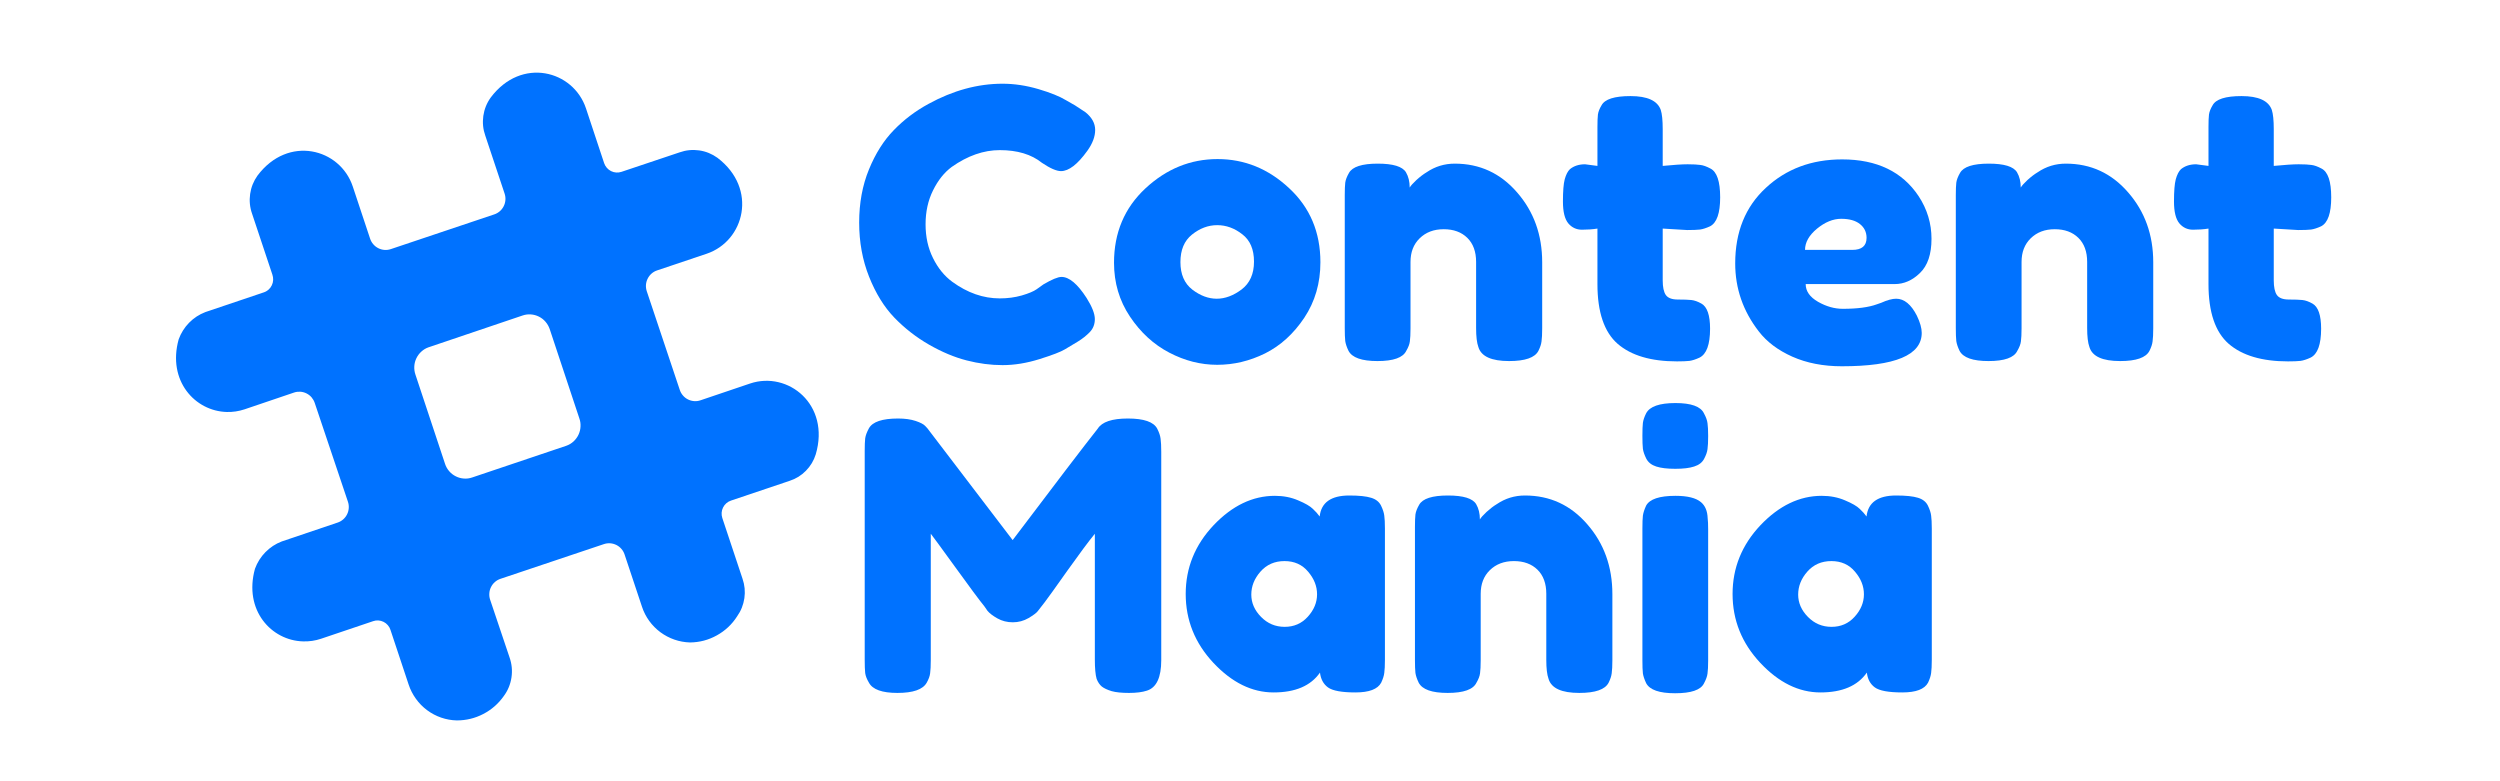
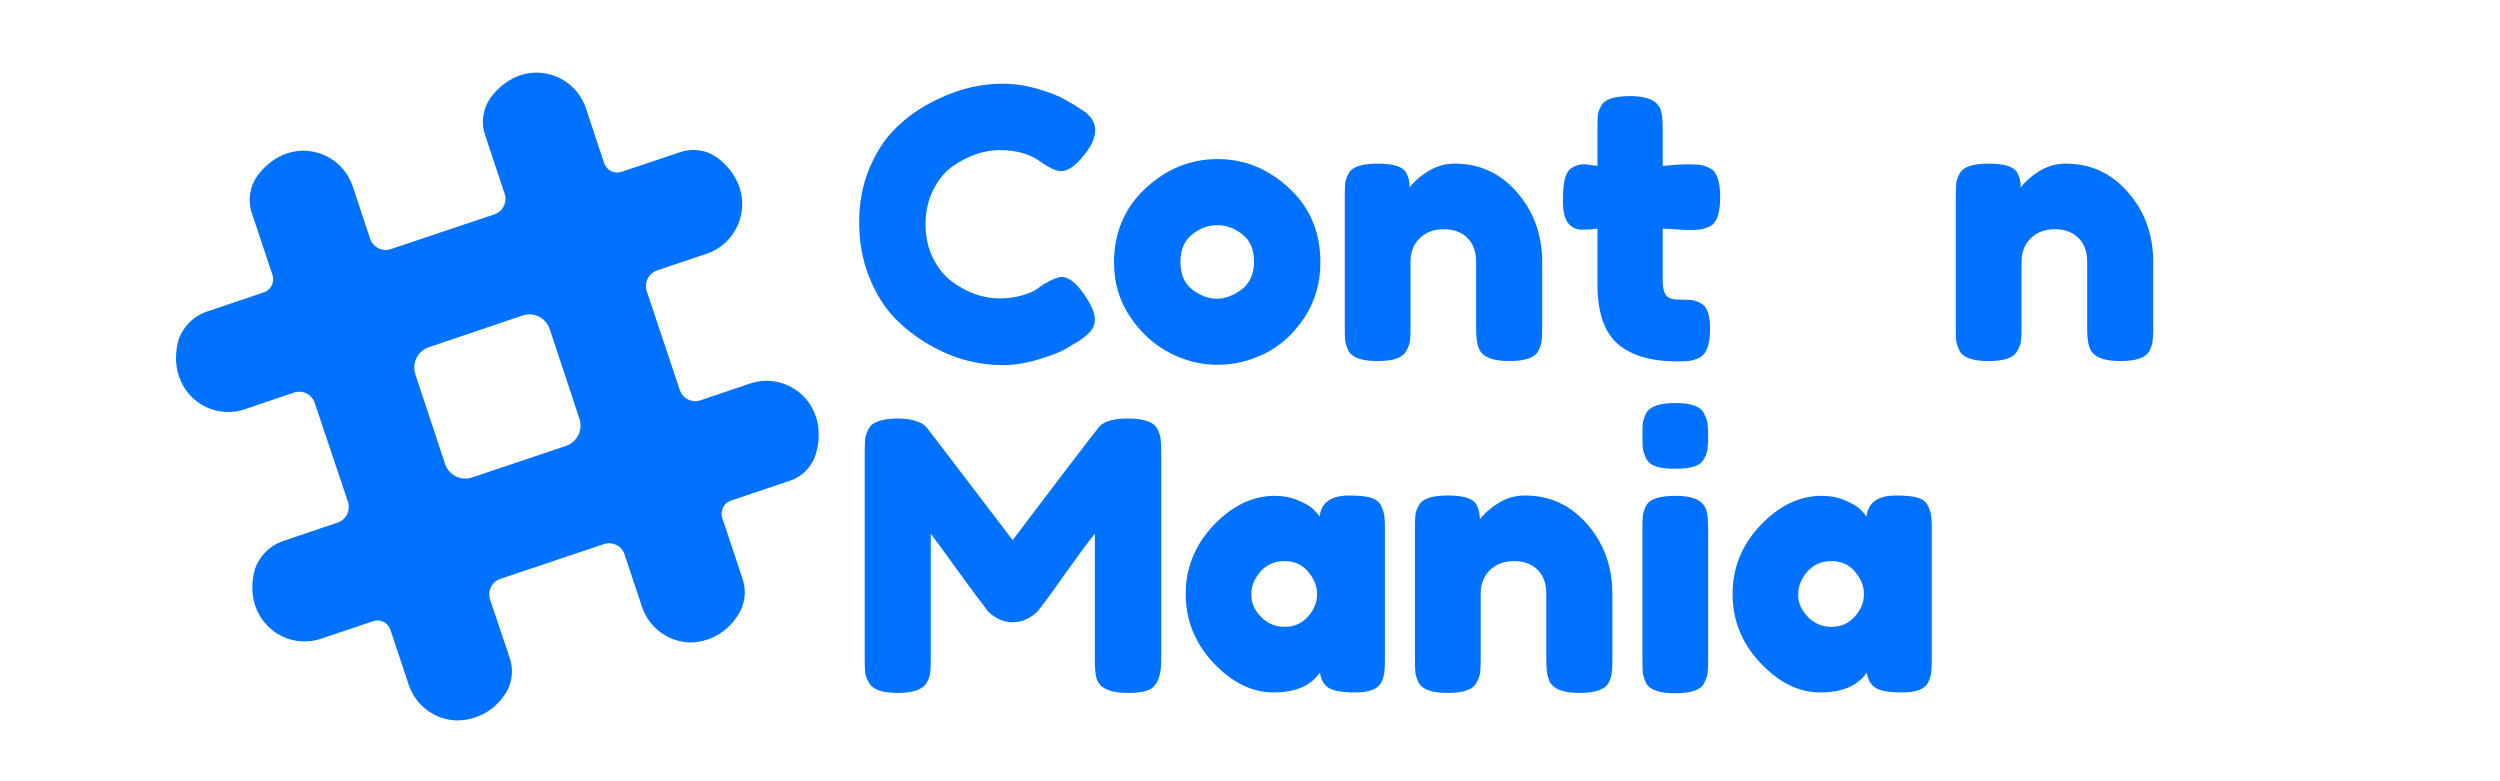
<svg xmlns="http://www.w3.org/2000/svg" width="320" zoomAndPan="magnify" viewBox="0 0 240 75" height="100" preserveAspectRatio="xMidYMid meet" version="1.0">
  <defs>
    <g />
    <clipPath id="2cf598a369">
      <path d="M 16 6 L 79 6 L 79 69.16 L 16 69.16 Z M 16 6 " clip-rule="nonzero" />
    </clipPath>
  </defs>
  <g clip-path="url(#2cf598a369)">
    <path fill="#0072ff" d="M 70.168 48.059 L 75.805 46.16 C 76.406 45.965 76.926 45.645 77.367 45.195 C 77.809 44.746 78.125 44.219 78.312 43.617 C 79.723 38.84 75.652 35.586 72 36.82 L 67.242 38.43 C 67.047 38.496 66.844 38.523 66.637 38.508 C 66.43 38.492 66.23 38.438 66.043 38.344 C 65.859 38.25 65.695 38.125 65.562 37.965 C 65.426 37.809 65.324 37.629 65.258 37.43 L 62.09 27.957 C 62.023 27.758 62 27.555 62.012 27.344 C 62.027 27.137 62.082 26.938 62.176 26.75 C 62.27 26.562 62.395 26.398 62.551 26.262 C 62.707 26.125 62.887 26.023 63.086 25.957 L 67.84 24.359 C 71.469 23.137 72.781 18.117 68.879 15.152 C 68.348 14.77 67.766 14.531 67.121 14.438 C 66.477 14.348 65.848 14.41 65.234 14.629 L 59.664 16.496 C 59.5 16.551 59.328 16.574 59.156 16.562 C 58.98 16.551 58.816 16.504 58.66 16.426 C 58.504 16.348 58.367 16.242 58.254 16.109 C 58.137 15.977 58.055 15.828 57.996 15.66 L 56.254 10.406 C 55.039 6.754 50.055 5.434 47.109 9.363 C 46.727 9.895 46.492 10.484 46.398 11.133 C 46.309 11.781 46.371 12.414 46.59 13.027 L 48.441 18.582 C 48.508 18.781 48.535 18.984 48.52 19.195 C 48.504 19.402 48.453 19.602 48.359 19.789 C 48.266 19.977 48.141 20.141 47.984 20.277 C 47.824 20.414 47.648 20.516 47.449 20.582 L 37.52 23.914 C 37.32 23.98 37.117 24.008 36.91 23.992 C 36.703 23.977 36.508 23.922 36.32 23.828 C 36.133 23.734 35.973 23.609 35.836 23.449 C 35.699 23.293 35.598 23.113 35.531 22.914 L 33.867 17.906 C 32.652 14.25 27.668 12.93 24.719 16.859 C 24.34 17.391 24.105 17.98 24.012 18.629 C 23.922 19.277 23.984 19.91 24.203 20.527 L 26.145 26.355 C 26.203 26.523 26.23 26.699 26.223 26.875 C 26.215 27.055 26.172 27.227 26.094 27.387 C 26.02 27.547 25.914 27.688 25.781 27.805 C 25.645 27.922 25.496 28.012 25.328 28.066 L 19.723 29.957 C 19.125 30.184 18.602 30.527 18.152 30.984 C 17.707 31.441 17.371 31.973 17.152 32.578 C 16.047 36.562 18.73 39.473 21.773 39.551 C 22.355 39.566 22.922 39.48 23.473 39.297 L 28.23 37.684 C 28.426 37.617 28.629 37.594 28.836 37.605 C 29.043 37.621 29.242 37.676 29.43 37.77 C 29.613 37.863 29.777 37.988 29.914 38.148 C 30.047 38.309 30.148 38.484 30.215 38.684 L 33.402 48.168 C 33.469 48.367 33.496 48.574 33.48 48.781 C 33.465 48.992 33.414 49.188 33.32 49.375 C 33.227 49.562 33.102 49.727 32.945 49.863 C 32.785 50 32.609 50.102 32.41 50.168 L 27.047 51.98 C 26.453 52.207 25.93 52.551 25.48 53.008 C 25.031 53.465 24.699 53.996 24.477 54.602 C 23.375 58.586 26.055 61.496 29.102 61.574 C 29.688 61.59 30.262 61.508 30.82 61.32 L 35.82 59.633 C 35.984 59.574 36.156 59.551 36.328 59.562 C 36.504 59.578 36.668 59.621 36.824 59.699 C 36.98 59.777 37.117 59.883 37.23 60.016 C 37.348 60.148 37.43 60.297 37.484 60.465 L 39.23 65.719 C 39.391 66.207 39.625 66.664 39.926 67.082 C 40.227 67.504 40.586 67.867 41 68.176 C 41.414 68.484 41.863 68.723 42.352 68.891 C 42.836 69.059 43.34 69.148 43.852 69.16 C 44.75 69.16 45.598 68.957 46.395 68.543 C 47.191 68.129 47.848 67.555 48.367 66.816 C 48.758 66.285 49.004 65.691 49.102 65.035 C 49.199 64.383 49.137 63.742 48.918 63.117 L 47.051 57.566 C 46.984 57.367 46.961 57.164 46.977 56.953 C 46.988 56.746 47.043 56.547 47.137 56.359 C 47.23 56.172 47.355 56.008 47.512 55.871 C 47.668 55.734 47.848 55.633 48.047 55.566 L 57.977 52.234 C 58.172 52.168 58.375 52.141 58.582 52.156 C 58.793 52.172 58.988 52.227 59.176 52.32 C 59.363 52.414 59.523 52.539 59.66 52.699 C 59.797 52.855 59.895 53.035 59.961 53.234 L 61.629 58.242 C 61.789 58.734 62.023 59.188 62.324 59.605 C 62.625 60.023 62.984 60.383 63.395 60.691 C 63.809 60.996 64.258 61.234 64.742 61.402 C 65.227 61.57 65.727 61.66 66.238 61.676 C 67.156 61.668 68.016 61.441 68.816 60.996 C 69.621 60.551 70.27 59.941 70.766 59.164 C 71.137 58.641 71.367 58.062 71.461 57.422 C 71.551 56.785 71.492 56.164 71.281 55.555 L 69.34 49.723 C 69.285 49.559 69.266 49.391 69.277 49.215 C 69.289 49.039 69.336 48.875 69.414 48.719 C 69.492 48.562 69.594 48.43 69.727 48.312 C 69.855 48.199 70.004 48.113 70.168 48.059 Z M 54.367 42.793 L 45.332 45.836 C 45.074 45.926 44.809 45.961 44.535 45.941 C 44.262 45.922 44.004 45.852 43.762 45.73 C 43.516 45.609 43.305 45.445 43.125 45.238 C 42.945 45.031 42.812 44.797 42.727 44.539 L 39.879 35.953 C 39.793 35.695 39.758 35.434 39.773 35.164 C 39.789 34.891 39.855 34.637 39.973 34.391 C 40.09 34.148 40.25 33.934 40.449 33.754 C 40.648 33.57 40.875 33.434 41.129 33.344 L 50.164 30.289 C 50.422 30.199 50.688 30.164 50.961 30.184 C 51.23 30.203 51.488 30.273 51.734 30.395 C 51.977 30.516 52.191 30.68 52.367 30.887 C 52.547 31.094 52.68 31.328 52.77 31.586 L 55.613 40.152 C 55.707 40.41 55.746 40.676 55.73 40.949 C 55.719 41.223 55.652 41.484 55.535 41.734 C 55.418 41.98 55.258 42.195 55.059 42.379 C 54.855 42.566 54.625 42.703 54.367 42.793 Z M 54.367 42.793 " fill-opacity="1" fill-rule="nonzero" />
  </g>
  <g fill="#0072ff" fill-opacity="1">
    <g transform="translate(81.574, 34.693)">
      <g>
        <path d="M 17.938 -6.922 L 18.594 -7.391 C 19.406 -7.867 19.984 -8.109 20.328 -8.109 C 21.066 -8.109 21.867 -7.438 22.734 -6.094 C 23.266 -5.25 23.531 -4.57 23.531 -4.062 C 23.531 -3.562 23.367 -3.145 23.047 -2.812 C 22.723 -2.477 22.344 -2.176 21.906 -1.906 C 21.477 -1.645 21.062 -1.395 20.656 -1.156 C 20.258 -0.914 19.445 -0.602 18.219 -0.219 C 17 0.164 15.816 0.359 14.672 0.359 C 13.535 0.359 12.383 0.207 11.219 -0.094 C 10.051 -0.395 8.848 -0.898 7.609 -1.609 C 6.379 -2.316 5.27 -3.18 4.281 -4.203 C 3.301 -5.223 2.492 -6.531 1.859 -8.125 C 1.223 -9.719 0.906 -11.453 0.906 -13.328 C 0.906 -15.203 1.219 -16.898 1.844 -18.422 C 2.469 -19.953 3.266 -21.211 4.234 -22.203 C 5.203 -23.203 6.312 -24.039 7.562 -24.719 C 9.914 -26.008 12.285 -26.656 14.672 -26.656 C 15.797 -26.656 16.941 -26.484 18.109 -26.141 C 19.273 -25.797 20.156 -25.441 20.75 -25.078 L 21.625 -24.578 C 22.051 -24.305 22.383 -24.086 22.625 -23.922 C 23.25 -23.422 23.562 -22.852 23.562 -22.219 C 23.562 -21.582 23.312 -20.914 22.812 -20.219 C 21.875 -18.914 21.031 -18.266 20.281 -18.266 C 19.852 -18.266 19.242 -18.531 18.453 -19.062 C 17.441 -19.875 16.094 -20.281 14.406 -20.281 C 12.852 -20.281 11.316 -19.742 9.797 -18.672 C 9.078 -18.141 8.477 -17.391 8 -16.422 C 7.52 -15.461 7.281 -14.375 7.281 -13.156 C 7.281 -11.945 7.52 -10.863 8 -9.906 C 8.477 -8.945 9.094 -8.191 9.844 -7.641 C 11.301 -6.578 12.82 -6.047 14.406 -6.047 C 15.156 -6.047 15.859 -6.141 16.516 -6.328 C 17.18 -6.523 17.656 -6.723 17.938 -6.922 Z M 17.938 -6.922 " />
      </g>
    </g>
  </g>
  <g fill="#0072ff" fill-opacity="1">
    <g transform="translate(106.04, 34.693)">
      <g>
        <path d="M 0.906 -9.469 C 0.906 -12.352 1.91 -14.734 3.922 -16.609 C 5.941 -18.484 8.25 -19.422 10.844 -19.422 C 13.438 -19.422 15.727 -18.488 17.719 -16.625 C 19.719 -14.77 20.719 -12.398 20.719 -9.516 C 20.719 -7.516 20.203 -5.738 19.172 -4.188 C 18.141 -2.645 16.883 -1.504 15.406 -0.766 C 13.926 -0.035 12.395 0.328 10.812 0.328 C 9.227 0.328 7.691 -0.062 6.203 -0.844 C 4.711 -1.625 3.457 -2.773 2.438 -4.297 C 1.414 -5.828 0.906 -7.551 0.906 -9.469 Z M 8.422 -6.891 C 9.191 -6.305 9.973 -6.016 10.766 -6.016 C 11.566 -6.016 12.363 -6.312 13.156 -6.906 C 13.945 -7.508 14.344 -8.398 14.344 -9.578 C 14.344 -10.754 13.969 -11.629 13.219 -12.203 C 12.477 -12.785 11.676 -13.078 10.812 -13.078 C 9.945 -13.078 9.141 -12.773 8.391 -12.172 C 7.648 -11.578 7.281 -10.695 7.281 -9.531 C 7.281 -8.363 7.66 -7.484 8.422 -6.891 Z M 8.422 -6.891 " />
      </g>
    </g>
  </g>
  <g fill="#0072ff" fill-opacity="1">
    <g transform="translate(127.659, 34.693)">
      <g>
        <path d="M 12 -18.984 C 14.395 -18.984 16.391 -18.062 17.984 -16.219 C 19.586 -14.383 20.391 -12.148 20.391 -9.516 L 20.391 -3.172 C 20.391 -2.617 20.367 -2.203 20.328 -1.922 C 20.297 -1.648 20.195 -1.348 20.031 -1.016 C 19.695 -0.359 18.758 -0.031 17.219 -0.031 C 15.52 -0.031 14.535 -0.477 14.266 -1.375 C 14.117 -1.781 14.047 -2.391 14.047 -3.203 L 14.047 -9.547 C 14.047 -10.535 13.766 -11.305 13.203 -11.859 C 12.641 -12.41 11.883 -12.688 10.938 -12.688 C 9.988 -12.688 9.219 -12.395 8.625 -11.812 C 8.039 -11.238 7.75 -10.484 7.75 -9.547 L 7.75 -3.172 C 7.75 -2.617 7.727 -2.203 7.688 -1.922 C 7.656 -1.648 7.539 -1.348 7.344 -1.016 C 7.031 -0.359 6.109 -0.031 4.578 -0.031 C 3.066 -0.031 2.141 -0.359 1.797 -1.016 C 1.629 -1.367 1.523 -1.68 1.484 -1.953 C 1.453 -2.234 1.438 -2.648 1.438 -3.203 L 1.438 -15.969 C 1.438 -16.488 1.453 -16.883 1.484 -17.156 C 1.523 -17.438 1.645 -17.75 1.844 -18.094 C 2.176 -18.688 3.098 -18.984 4.609 -18.984 C 6.078 -18.984 6.977 -18.707 7.312 -18.156 C 7.551 -17.75 7.672 -17.258 7.672 -16.688 C 7.766 -16.852 7.977 -17.094 8.312 -17.406 C 8.656 -17.719 8.984 -17.969 9.297 -18.156 C 10.109 -18.707 11.008 -18.984 12 -18.984 Z M 12 -18.984 " />
      </g>
    </g>
  </g>
  <g fill="#0072ff" fill-opacity="1">
    <g transform="translate(149.495, 34.693)">
      <g>
        <path d="M 12.469 -12.609 L 10.125 -12.75 L 10.125 -7.781 C 10.125 -7.133 10.223 -6.664 10.422 -6.375 C 10.629 -6.082 11.016 -5.938 11.578 -5.938 C 12.148 -5.938 12.582 -5.922 12.875 -5.891 C 13.176 -5.859 13.5 -5.742 13.844 -5.547 C 14.395 -5.234 14.672 -4.43 14.672 -3.141 C 14.672 -1.617 14.332 -0.691 13.656 -0.359 C 13.289 -0.191 12.969 -0.086 12.688 -0.047 C 12.414 -0.016 12.02 0 11.5 0 C 9 0 7.098 -0.562 5.797 -1.688 C 4.504 -2.82 3.859 -4.734 3.859 -7.422 L 3.859 -12.75 C 3.398 -12.676 2.906 -12.641 2.375 -12.641 C 1.844 -12.641 1.406 -12.844 1.062 -13.25 C 0.719 -13.664 0.547 -14.363 0.547 -15.344 C 0.547 -16.332 0.602 -17.047 0.719 -17.484 C 0.844 -17.93 1.008 -18.254 1.219 -18.453 C 1.602 -18.766 2.086 -18.922 2.672 -18.922 L 3.859 -18.766 L 3.859 -22.484 C 3.859 -23.035 3.875 -23.441 3.906 -23.703 C 3.945 -23.973 4.062 -24.266 4.25 -24.578 C 4.562 -25.172 5.488 -25.469 7.031 -25.469 C 8.656 -25.469 9.625 -25.023 9.938 -24.141 C 10.062 -23.754 10.125 -23.141 10.125 -22.297 L 10.125 -18.766 C 11.176 -18.867 11.973 -18.922 12.516 -18.922 C 13.055 -18.922 13.461 -18.898 13.734 -18.859 C 14.016 -18.828 14.336 -18.711 14.703 -18.516 C 15.328 -18.203 15.641 -17.281 15.641 -15.75 C 15.641 -14.227 15.316 -13.301 14.672 -12.969 C 14.305 -12.801 13.984 -12.695 13.703 -12.656 C 13.43 -12.625 13.02 -12.609 12.469 -12.609 Z M 12.469 -12.609 " />
      </g>
    </g>
  </g>
  <g fill="#0072ff" fill-opacity="1">
    <g transform="translate(165.674, 34.693)">
      <g>
-         <path d="M 19.75 -11.766 C 19.75 -10.285 19.379 -9.191 18.641 -8.484 C 17.91 -7.773 17.102 -7.422 16.219 -7.422 L 7.672 -7.422 C 7.672 -6.742 8.066 -6.176 8.859 -5.719 C 9.648 -5.27 10.441 -5.047 11.234 -5.047 C 12.629 -5.047 13.723 -5.191 14.516 -5.484 L 14.922 -5.625 C 15.492 -5.883 15.973 -6.016 16.359 -6.016 C 17.129 -6.016 17.789 -5.473 18.344 -4.391 C 18.656 -3.742 18.812 -3.191 18.812 -2.734 C 18.812 -0.598 16.254 0.469 11.141 0.469 C 9.359 0.469 7.773 0.16 6.391 -0.453 C 5.016 -1.066 3.941 -1.875 3.172 -2.875 C 1.66 -4.82 0.906 -7 0.906 -9.406 C 0.906 -12.426 1.883 -14.844 3.844 -16.656 C 5.801 -18.477 8.242 -19.391 11.172 -19.391 C 14.504 -19.391 16.953 -18.211 18.516 -15.859 C 19.336 -14.609 19.75 -13.242 19.75 -11.766 Z M 12.141 -10.703 C 13.055 -10.703 13.516 -11.086 13.516 -11.859 C 13.516 -12.41 13.301 -12.852 12.875 -13.188 C 12.457 -13.52 11.859 -13.688 11.078 -13.688 C 10.297 -13.688 9.52 -13.367 8.75 -12.734 C 7.988 -12.098 7.609 -11.422 7.609 -10.703 Z M 12.141 -10.703 " />
-       </g>
+         </g>
    </g>
  </g>
  <g fill="#0072ff" fill-opacity="1">
    <g transform="translate(186.32, 34.693)">
      <g>
        <path d="M 12 -18.984 C 14.395 -18.984 16.391 -18.062 17.984 -16.219 C 19.586 -14.383 20.391 -12.148 20.391 -9.516 L 20.391 -3.172 C 20.391 -2.617 20.367 -2.203 20.328 -1.922 C 20.297 -1.648 20.195 -1.348 20.031 -1.016 C 19.695 -0.359 18.758 -0.031 17.219 -0.031 C 15.52 -0.031 14.535 -0.477 14.266 -1.375 C 14.117 -1.781 14.047 -2.391 14.047 -3.203 L 14.047 -9.547 C 14.047 -10.535 13.766 -11.305 13.203 -11.859 C 12.641 -12.41 11.883 -12.688 10.938 -12.688 C 9.988 -12.688 9.219 -12.395 8.625 -11.812 C 8.039 -11.238 7.75 -10.484 7.75 -9.547 L 7.75 -3.172 C 7.75 -2.617 7.727 -2.203 7.688 -1.922 C 7.656 -1.648 7.539 -1.348 7.344 -1.016 C 7.031 -0.359 6.109 -0.031 4.578 -0.031 C 3.066 -0.031 2.141 -0.359 1.797 -1.016 C 1.629 -1.367 1.523 -1.68 1.484 -1.953 C 1.453 -2.234 1.438 -2.648 1.438 -3.203 L 1.438 -15.969 C 1.438 -16.488 1.453 -16.883 1.484 -17.156 C 1.523 -17.438 1.645 -17.75 1.844 -18.094 C 2.176 -18.688 3.098 -18.984 4.609 -18.984 C 6.078 -18.984 6.977 -18.707 7.312 -18.156 C 7.551 -17.75 7.672 -17.258 7.672 -16.688 C 7.766 -16.852 7.977 -17.094 8.312 -17.406 C 8.656 -17.719 8.984 -17.969 9.297 -18.156 C 10.109 -18.707 11.008 -18.984 12 -18.984 Z M 12 -18.984 " />
      </g>
    </g>
  </g>
  <g fill="#0072ff" fill-opacity="1">
    <g transform="translate(208.156, 34.693)">
      <g>
-         <path d="M 12.469 -12.609 L 10.125 -12.75 L 10.125 -7.781 C 10.125 -7.133 10.223 -6.664 10.422 -6.375 C 10.629 -6.082 11.016 -5.938 11.578 -5.938 C 12.148 -5.938 12.582 -5.922 12.875 -5.891 C 13.176 -5.859 13.5 -5.742 13.844 -5.547 C 14.395 -5.234 14.672 -4.43 14.672 -3.141 C 14.672 -1.617 14.332 -0.691 13.656 -0.359 C 13.289 -0.191 12.969 -0.086 12.688 -0.047 C 12.414 -0.016 12.02 0 11.5 0 C 9 0 7.098 -0.562 5.797 -1.688 C 4.504 -2.82 3.859 -4.734 3.859 -7.422 L 3.859 -12.75 C 3.398 -12.676 2.906 -12.641 2.375 -12.641 C 1.844 -12.641 1.406 -12.844 1.062 -13.25 C 0.719 -13.664 0.547 -14.363 0.547 -15.344 C 0.547 -16.332 0.602 -17.047 0.719 -17.484 C 0.844 -17.93 1.008 -18.254 1.219 -18.453 C 1.602 -18.766 2.086 -18.922 2.672 -18.922 L 3.859 -18.766 L 3.859 -22.484 C 3.859 -23.035 3.875 -23.441 3.906 -23.703 C 3.945 -23.973 4.062 -24.266 4.25 -24.578 C 4.562 -25.172 5.488 -25.469 7.031 -25.469 C 8.656 -25.469 9.625 -25.023 9.938 -24.141 C 10.062 -23.754 10.125 -23.141 10.125 -22.297 L 10.125 -18.766 C 11.176 -18.867 11.973 -18.922 12.516 -18.922 C 13.055 -18.922 13.461 -18.898 13.734 -18.859 C 14.016 -18.828 14.336 -18.711 14.703 -18.516 C 15.328 -18.203 15.641 -17.281 15.641 -15.75 C 15.641 -14.227 15.316 -13.301 14.672 -12.969 C 14.305 -12.801 13.984 -12.695 13.703 -12.656 C 13.43 -12.625 13.02 -12.609 12.469 -12.609 Z M 12.469 -12.609 " />
-       </g>
+         </g>
    </g>
  </g>
  <g fill="#0072ff" fill-opacity="1">
    <g transform="translate(81.574, 66.552)">
      <g>
        <path d="M 29.516 -25.406 C 29.703 -25.039 29.812 -24.711 29.844 -24.422 C 29.883 -24.141 29.906 -23.723 29.906 -23.172 L 29.906 -3.172 C 29.906 -1.516 29.445 -0.539 28.531 -0.25 C 28.082 -0.102 27.508 -0.031 26.812 -0.031 C 26.113 -0.031 25.555 -0.086 25.141 -0.203 C 24.734 -0.328 24.422 -0.473 24.203 -0.641 C 23.992 -0.816 23.828 -1.062 23.703 -1.375 C 23.586 -1.781 23.531 -2.406 23.531 -3.25 L 23.531 -15.312 C 22.926 -14.57 22.047 -13.391 20.891 -11.766 C 19.742 -10.141 19.016 -9.125 18.703 -8.719 C 18.391 -8.312 18.172 -8.031 18.047 -7.875 C 17.93 -7.719 17.641 -7.5 17.172 -7.219 C 16.703 -6.945 16.195 -6.812 15.656 -6.812 C 15.113 -6.812 14.617 -6.938 14.172 -7.188 C 13.734 -7.438 13.414 -7.68 13.219 -7.922 L 12.938 -8.328 C 12.457 -8.922 11.508 -10.195 10.094 -12.156 C 8.676 -14.113 7.906 -15.164 7.781 -15.312 L 7.781 -3.172 C 7.781 -2.617 7.758 -2.203 7.719 -1.922 C 7.688 -1.648 7.578 -1.348 7.391 -1.016 C 7.023 -0.359 6.086 -0.031 4.578 -0.031 C 3.109 -0.031 2.195 -0.359 1.844 -1.016 C 1.645 -1.348 1.523 -1.656 1.484 -1.938 C 1.453 -2.227 1.438 -2.664 1.438 -3.25 L 1.438 -23.234 C 1.438 -23.785 1.453 -24.195 1.484 -24.469 C 1.523 -24.75 1.645 -25.07 1.844 -25.438 C 2.195 -26.062 3.129 -26.375 4.641 -26.375 C 5.297 -26.375 5.859 -26.297 6.328 -26.141 C 6.797 -25.984 7.102 -25.82 7.25 -25.656 L 7.453 -25.438 L 15.641 -14.703 C 19.723 -20.109 22.445 -23.676 23.812 -25.406 C 24.219 -26.051 25.18 -26.375 26.703 -26.375 C 28.234 -26.375 29.172 -26.051 29.516 -25.406 Z M 29.516 -25.406 " />
      </g>
    </g>
  </g>
  <g fill="#0072ff" fill-opacity="1">
    <g transform="translate(112.922, 66.552)">
      <g>
        <path d="M 13.766 -16.969 C 13.91 -18.312 14.859 -18.984 16.609 -18.984 C 17.547 -18.984 18.242 -18.91 18.703 -18.766 C 19.16 -18.629 19.477 -18.379 19.656 -18.016 C 19.832 -17.648 19.938 -17.328 19.969 -17.047 C 20.008 -16.773 20.031 -16.363 20.031 -15.812 L 20.031 -3.203 C 20.031 -2.648 20.008 -2.234 19.969 -1.953 C 19.938 -1.68 19.836 -1.367 19.672 -1.016 C 19.336 -0.391 18.516 -0.078 17.203 -0.078 C 15.891 -0.078 15.008 -0.238 14.562 -0.562 C 14.125 -0.883 13.867 -1.359 13.797 -1.984 C 12.91 -0.711 11.426 -0.078 9.344 -0.078 C 7.27 -0.078 5.344 -1.023 3.562 -2.922 C 1.789 -4.816 0.906 -7.02 0.906 -9.531 C 0.906 -12.039 1.797 -14.238 3.578 -16.125 C 5.367 -18.008 7.332 -18.953 9.469 -18.953 C 10.289 -18.953 11.035 -18.805 11.703 -18.516 C 12.379 -18.234 12.848 -17.961 13.109 -17.703 C 13.379 -17.453 13.598 -17.207 13.766 -16.969 Z M 7.203 -9.469 C 7.203 -8.676 7.516 -7.961 8.141 -7.328 C 8.766 -6.691 9.52 -6.375 10.406 -6.375 C 11.301 -6.375 12.039 -6.695 12.625 -7.344 C 13.219 -8 13.516 -8.719 13.516 -9.5 C 13.516 -10.281 13.227 -11.004 12.656 -11.672 C 12.094 -12.348 11.336 -12.688 10.391 -12.688 C 9.441 -12.688 8.672 -12.348 8.078 -11.672 C 7.492 -11.004 7.203 -10.27 7.203 -9.469 Z M 7.203 -9.469 " />
      </g>
    </g>
  </g>
  <g fill="#0072ff" fill-opacity="1">
    <g transform="translate(134.397, 66.552)">
      <g>
        <path d="M 12 -18.984 C 14.395 -18.984 16.391 -18.062 17.984 -16.219 C 19.586 -14.383 20.391 -12.148 20.391 -9.516 L 20.391 -3.172 C 20.391 -2.617 20.367 -2.203 20.328 -1.922 C 20.297 -1.648 20.195 -1.348 20.031 -1.016 C 19.695 -0.359 18.758 -0.031 17.219 -0.031 C 15.52 -0.031 14.535 -0.477 14.266 -1.375 C 14.117 -1.781 14.047 -2.391 14.047 -3.203 L 14.047 -9.547 C 14.047 -10.535 13.766 -11.305 13.203 -11.859 C 12.641 -12.41 11.883 -12.688 10.938 -12.688 C 9.988 -12.688 9.219 -12.395 8.625 -11.812 C 8.039 -11.238 7.75 -10.484 7.75 -9.547 L 7.75 -3.172 C 7.75 -2.617 7.727 -2.203 7.688 -1.922 C 7.656 -1.648 7.539 -1.348 7.344 -1.016 C 7.031 -0.359 6.109 -0.031 4.578 -0.031 C 3.066 -0.031 2.141 -0.359 1.797 -1.016 C 1.629 -1.367 1.523 -1.68 1.484 -1.953 C 1.453 -2.234 1.438 -2.648 1.438 -3.203 L 1.438 -15.969 C 1.438 -16.488 1.453 -16.883 1.484 -17.156 C 1.523 -17.438 1.645 -17.75 1.844 -18.094 C 2.176 -18.688 3.098 -18.984 4.609 -18.984 C 6.078 -18.984 6.977 -18.707 7.312 -18.156 C 7.551 -17.75 7.672 -17.258 7.672 -16.688 C 7.766 -16.852 7.977 -17.094 8.312 -17.406 C 8.656 -17.719 8.984 -17.969 9.297 -18.156 C 10.109 -18.707 11.008 -18.984 12 -18.984 Z M 12 -18.984 " />
      </g>
    </g>
  </g>
  <g fill="#0072ff" fill-opacity="1">
    <g transform="translate(156.233, 66.552)">
      <g>
        <path d="M 1.438 -15.812 C 1.438 -16.363 1.453 -16.773 1.484 -17.047 C 1.523 -17.328 1.629 -17.648 1.797 -18.016 C 2.141 -18.641 3.078 -18.953 4.609 -18.953 C 5.766 -18.953 6.582 -18.75 7.062 -18.344 C 7.469 -18 7.68 -17.484 7.703 -16.797 C 7.734 -16.555 7.75 -16.207 7.75 -15.75 L 7.75 -3.141 C 7.75 -2.586 7.727 -2.172 7.688 -1.891 C 7.656 -1.617 7.539 -1.301 7.344 -0.938 C 7.031 -0.312 6.109 0 4.578 0 C 3.066 0 2.141 -0.32 1.797 -0.969 C 1.629 -1.332 1.523 -1.645 1.484 -1.906 C 1.453 -2.176 1.438 -2.598 1.438 -3.172 Z M 7.359 -22.5 C 7.18 -22.156 6.863 -21.91 6.406 -21.766 C 5.957 -21.617 5.352 -21.547 4.594 -21.547 C 3.832 -21.547 3.223 -21.617 2.766 -21.766 C 2.316 -21.91 2 -22.16 1.812 -22.516 C 1.633 -22.879 1.523 -23.195 1.484 -23.469 C 1.453 -23.75 1.438 -24.164 1.438 -24.719 C 1.438 -25.27 1.453 -25.68 1.484 -25.953 C 1.523 -26.234 1.629 -26.539 1.797 -26.875 C 2.141 -27.531 3.078 -27.859 4.609 -27.859 C 6.117 -27.859 7.031 -27.531 7.344 -26.875 C 7.539 -26.52 7.656 -26.203 7.688 -25.922 C 7.727 -25.648 7.75 -25.238 7.75 -24.688 C 7.75 -24.133 7.727 -23.719 7.688 -23.438 C 7.656 -23.164 7.547 -22.852 7.359 -22.5 Z M 7.359 -22.5 " />
      </g>
    </g>
  </g>
  <g fill="#0072ff" fill-opacity="1">
    <g transform="translate(165.421, 66.552)">
      <g>
        <path d="M 13.766 -16.969 C 13.91 -18.312 14.859 -18.984 16.609 -18.984 C 17.547 -18.984 18.242 -18.91 18.703 -18.766 C 19.16 -18.629 19.477 -18.379 19.656 -18.016 C 19.832 -17.648 19.938 -17.328 19.969 -17.047 C 20.008 -16.773 20.031 -16.363 20.031 -15.812 L 20.031 -3.203 C 20.031 -2.648 20.008 -2.234 19.969 -1.953 C 19.938 -1.68 19.836 -1.367 19.672 -1.016 C 19.336 -0.391 18.516 -0.078 17.203 -0.078 C 15.891 -0.078 15.008 -0.238 14.562 -0.562 C 14.125 -0.883 13.867 -1.359 13.797 -1.984 C 12.91 -0.711 11.426 -0.078 9.344 -0.078 C 7.27 -0.078 5.344 -1.023 3.562 -2.922 C 1.789 -4.816 0.906 -7.02 0.906 -9.531 C 0.906 -12.039 1.797 -14.238 3.578 -16.125 C 5.367 -18.008 7.332 -18.953 9.469 -18.953 C 10.289 -18.953 11.035 -18.805 11.703 -18.516 C 12.379 -18.234 12.848 -17.961 13.109 -17.703 C 13.379 -17.453 13.598 -17.207 13.766 -16.969 Z M 7.203 -9.469 C 7.203 -8.676 7.516 -7.961 8.141 -7.328 C 8.766 -6.691 9.52 -6.375 10.406 -6.375 C 11.301 -6.375 12.039 -6.695 12.625 -7.344 C 13.219 -8 13.516 -8.719 13.516 -9.5 C 13.516 -10.281 13.227 -11.004 12.656 -11.672 C 12.094 -12.348 11.336 -12.688 10.391 -12.688 C 9.441 -12.688 8.672 -12.348 8.078 -11.672 C 7.492 -11.004 7.203 -10.27 7.203 -9.469 Z M 7.203 -9.469 " />
      </g>
    </g>
  </g>
</svg>